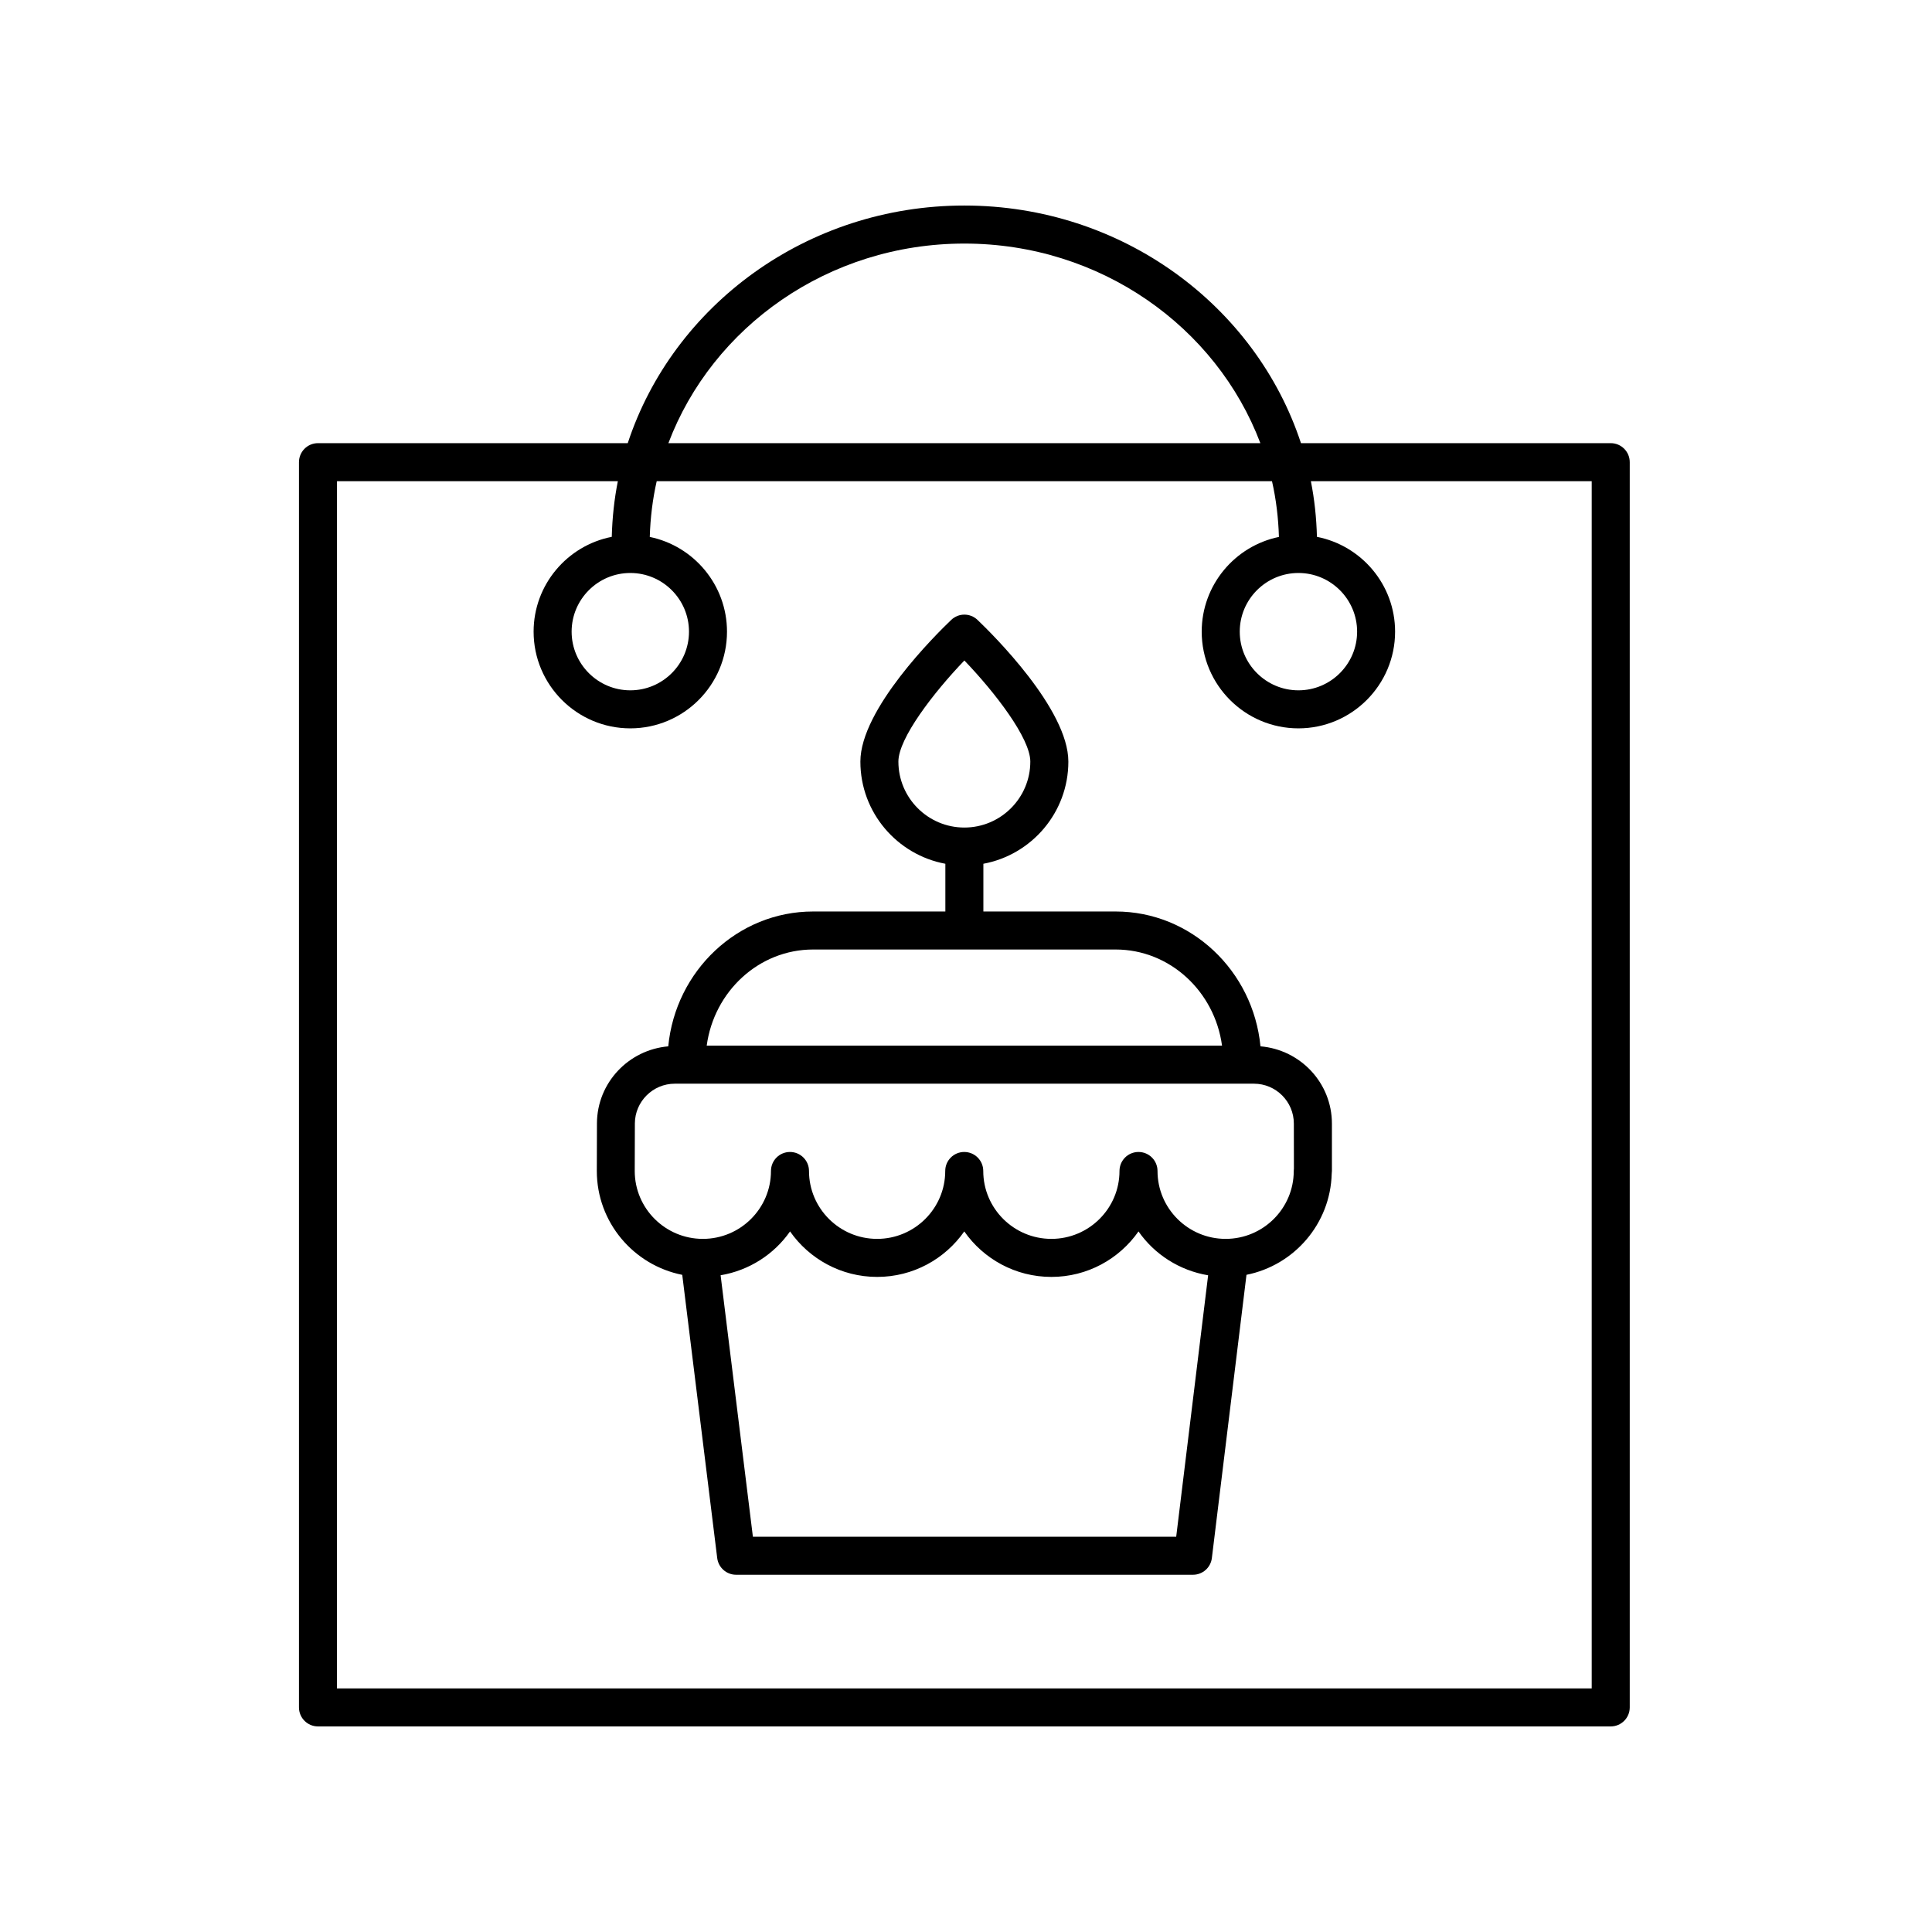
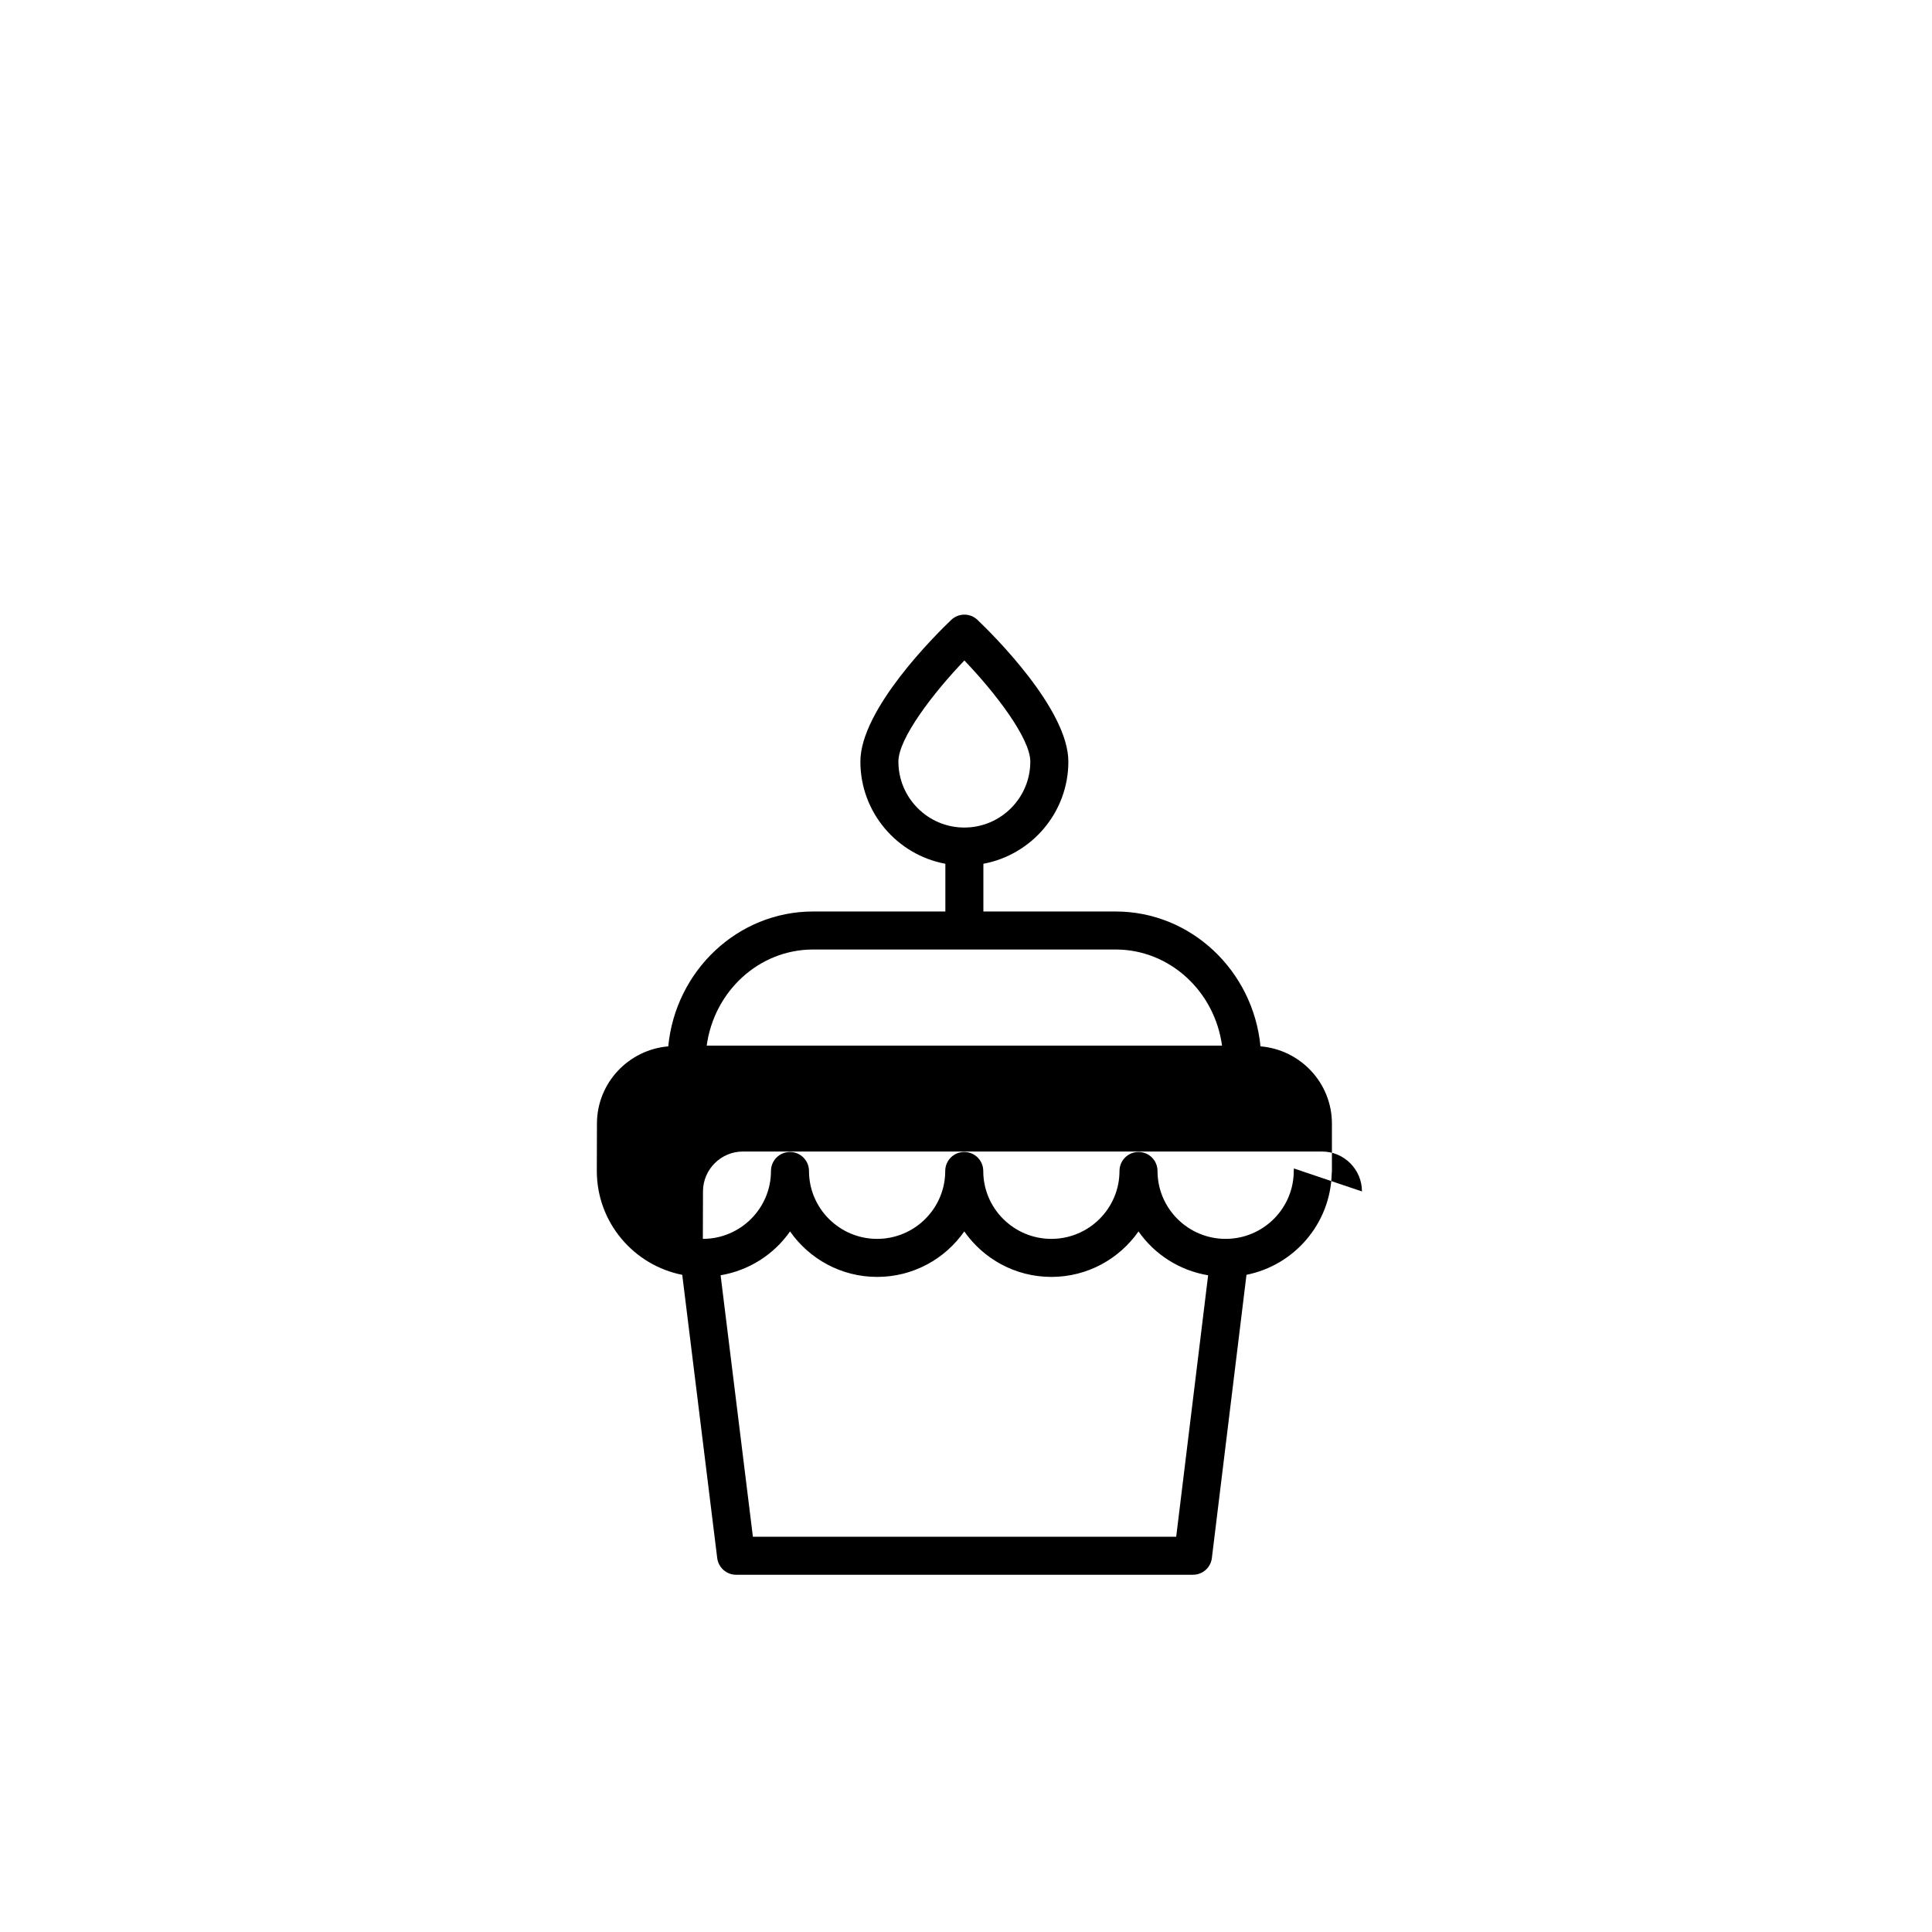
<svg xmlns="http://www.w3.org/2000/svg" fill="#000000" width="800px" height="800px" version="1.1" viewBox="144 144 512 512">
  <g>
-     <path d="m478.04 421.29c-1.934-20.035-18.41-35.734-38.387-35.734h-35.047v-12.648c12.793-2.375 22.52-13.602 22.52-27.074 0-13.891-20.059-33.723-24.082-37.559-1.945-1.855-5.008-1.855-6.953 0-4.023 3.836-24.082 23.668-24.082 37.559 0 13.473 9.723 24.699 22.52 27.074v12.648h-35.047c-19.98 0-36.457 15.703-38.387 35.738-10.504 0.906-18.844 9.637-18.898 20.379l-0.035 12.652c0 13.602 9.75 24.969 22.641 27.523l9.266 75.055c0.312 2.523 2.457 4.422 5 4.422h121.09c2.547 0 4.691-1.898 5-4.43l9.172-75.055c12.633-2.523 22.238-13.52 22.586-26.777 0.035-0.242 0.055-0.488 0.055-0.742v-12.555c0-10.797-8.359-19.586-18.934-20.477zm-95.957-75.461c0-6.172 9.324-18.285 17.484-26.793 8.156 8.5 17.477 20.609 17.477 26.793 0 9.637-7.844 17.48-17.48 17.48-9.637 0-17.48-7.84-17.48-17.48zm-22.602 49.801h80.172c14.371 0 26.258 11.109 28.199 25.484h-136.57c1.941-14.375 13.828-25.484 28.199-25.484zm96.223 155.62h-112.18l-8.555-69.293c7.59-1.277 14.168-5.555 18.402-11.617 5.086 7.281 13.539 12.055 23.086 12.055 9.551 0 18-4.773 23.086-12.055 5.086 7.281 13.539 12.055 23.086 12.055 9.551 0 18-4.773 23.086-12.055 4.242 6.074 10.844 10.355 18.453 11.625zm31.195-97.598c-0.031 0.219-0.043 0.445-0.043 0.672 0 9.922-8.098 17.992-18.051 17.992s-18.051-8.07-18.051-17.992c0-2.781-2.254-5.039-5.039-5.039-2.781 0-5.039 2.254-5.039 5.039 0 9.922-8.098 17.992-18.051 17.992s-18.051-8.07-18.051-17.992c0-2.781-2.254-5.039-5.039-5.039-2.781 0-5.039 2.254-5.039 5.039 0 9.922-8.098 17.992-18.051 17.992s-18.051-8.07-18.051-17.992c0-2.781-2.254-5.039-5.039-5.039-2.781 0-5.039 2.254-5.039 5.039 0 9.922-8.098 17.992-18.051 17.992s-18.051-8.07-18.051-17.977l0.035-12.629c0.031-5.801 4.777-10.52 10.578-10.52h153.48c5.832 0 10.578 4.746 10.578 10.578z" />
-     <path d="m228.27 601.52h342.59c2.781 0 5.039-2.254 5.039-5.039v-330c0-2.781-2.254-5.039-5.039-5.039h-82.09c-11.988-36.465-47.434-62.973-89.203-62.973-41.773 0-77.219 26.508-89.207 62.973h-82.09c-2.781 0-5.039 2.254-5.039 5.039v330c0 2.781 2.258 5.039 5.039 5.039zm171.3-392.97c36.082 0 66.801 22.105 78.438 52.898h-156.88c11.637-30.793 42.355-52.898 78.441-52.898zm-166.26 62.977h74.426c-0.957 4.789-1.477 9.719-1.613 14.742-11.785 2.301-20.711 12.684-20.711 25.129 0 14.129 11.496 25.625 25.625 25.625s25.625-11.496 25.625-25.625c0-12.363-8.801-22.711-20.465-25.105 0.152-5.051 0.75-9.988 1.836-14.766h163.06c1.09 4.777 1.684 9.715 1.836 14.766-11.664 2.394-20.465 12.742-20.465 25.105 0 14.129 11.496 25.625 25.625 25.625 14.129 0 25.625-11.496 25.625-25.625 0-12.449-8.926-22.828-20.711-25.129-0.133-5.023-0.648-9.953-1.609-14.742h74.426v319.92h-332.52zm77.727 24.32c8.574 0 15.551 6.977 15.551 15.551 0 8.57-6.977 15.547-15.551 15.547s-15.551-6.977-15.551-15.551c0.004-8.57 6.981-15.547 15.551-15.547zm177.06 0c8.574 0 15.551 6.977 15.551 15.551-0.004 8.57-6.981 15.547-15.551 15.547-8.574 0-15.551-6.977-15.551-15.551 0-8.57 6.977-15.547 15.551-15.547z" />
+     <path d="m478.04 421.29c-1.934-20.035-18.41-35.734-38.387-35.734h-35.047v-12.648c12.793-2.375 22.52-13.602 22.52-27.074 0-13.891-20.059-33.723-24.082-37.559-1.945-1.855-5.008-1.855-6.953 0-4.023 3.836-24.082 23.668-24.082 37.559 0 13.473 9.723 24.699 22.52 27.074v12.648h-35.047c-19.98 0-36.457 15.703-38.387 35.738-10.504 0.906-18.844 9.637-18.898 20.379l-0.035 12.652c0 13.602 9.75 24.969 22.641 27.523l9.266 75.055c0.312 2.523 2.457 4.422 5 4.422h121.09c2.547 0 4.691-1.898 5-4.43l9.172-75.055c12.633-2.523 22.238-13.52 22.586-26.777 0.035-0.242 0.055-0.488 0.055-0.742v-12.555c0-10.797-8.359-19.586-18.934-20.477zm-95.957-75.461c0-6.172 9.324-18.285 17.484-26.793 8.156 8.5 17.477 20.609 17.477 26.793 0 9.637-7.844 17.48-17.48 17.48-9.637 0-17.48-7.84-17.48-17.48zm-22.602 49.801h80.172c14.371 0 26.258 11.109 28.199 25.484h-136.57c1.941-14.375 13.828-25.484 28.199-25.484zm96.223 155.62h-112.18l-8.555-69.293c7.59-1.277 14.168-5.555 18.402-11.617 5.086 7.281 13.539 12.055 23.086 12.055 9.551 0 18-4.773 23.086-12.055 5.086 7.281 13.539 12.055 23.086 12.055 9.551 0 18-4.773 23.086-12.055 4.242 6.074 10.844 10.355 18.453 11.625zm31.195-97.598c-0.031 0.219-0.043 0.445-0.043 0.672 0 9.922-8.098 17.992-18.051 17.992s-18.051-8.07-18.051-17.992c0-2.781-2.254-5.039-5.039-5.039-2.781 0-5.039 2.254-5.039 5.039 0 9.922-8.098 17.992-18.051 17.992s-18.051-8.07-18.051-17.992c0-2.781-2.254-5.039-5.039-5.039-2.781 0-5.039 2.254-5.039 5.039 0 9.922-8.098 17.992-18.051 17.992s-18.051-8.07-18.051-17.992c0-2.781-2.254-5.039-5.039-5.039-2.781 0-5.039 2.254-5.039 5.039 0 9.922-8.098 17.992-18.051 17.992l0.035-12.629c0.031-5.801 4.777-10.52 10.578-10.52h153.48c5.832 0 10.578 4.746 10.578 10.578z" />
  </g>
</svg>